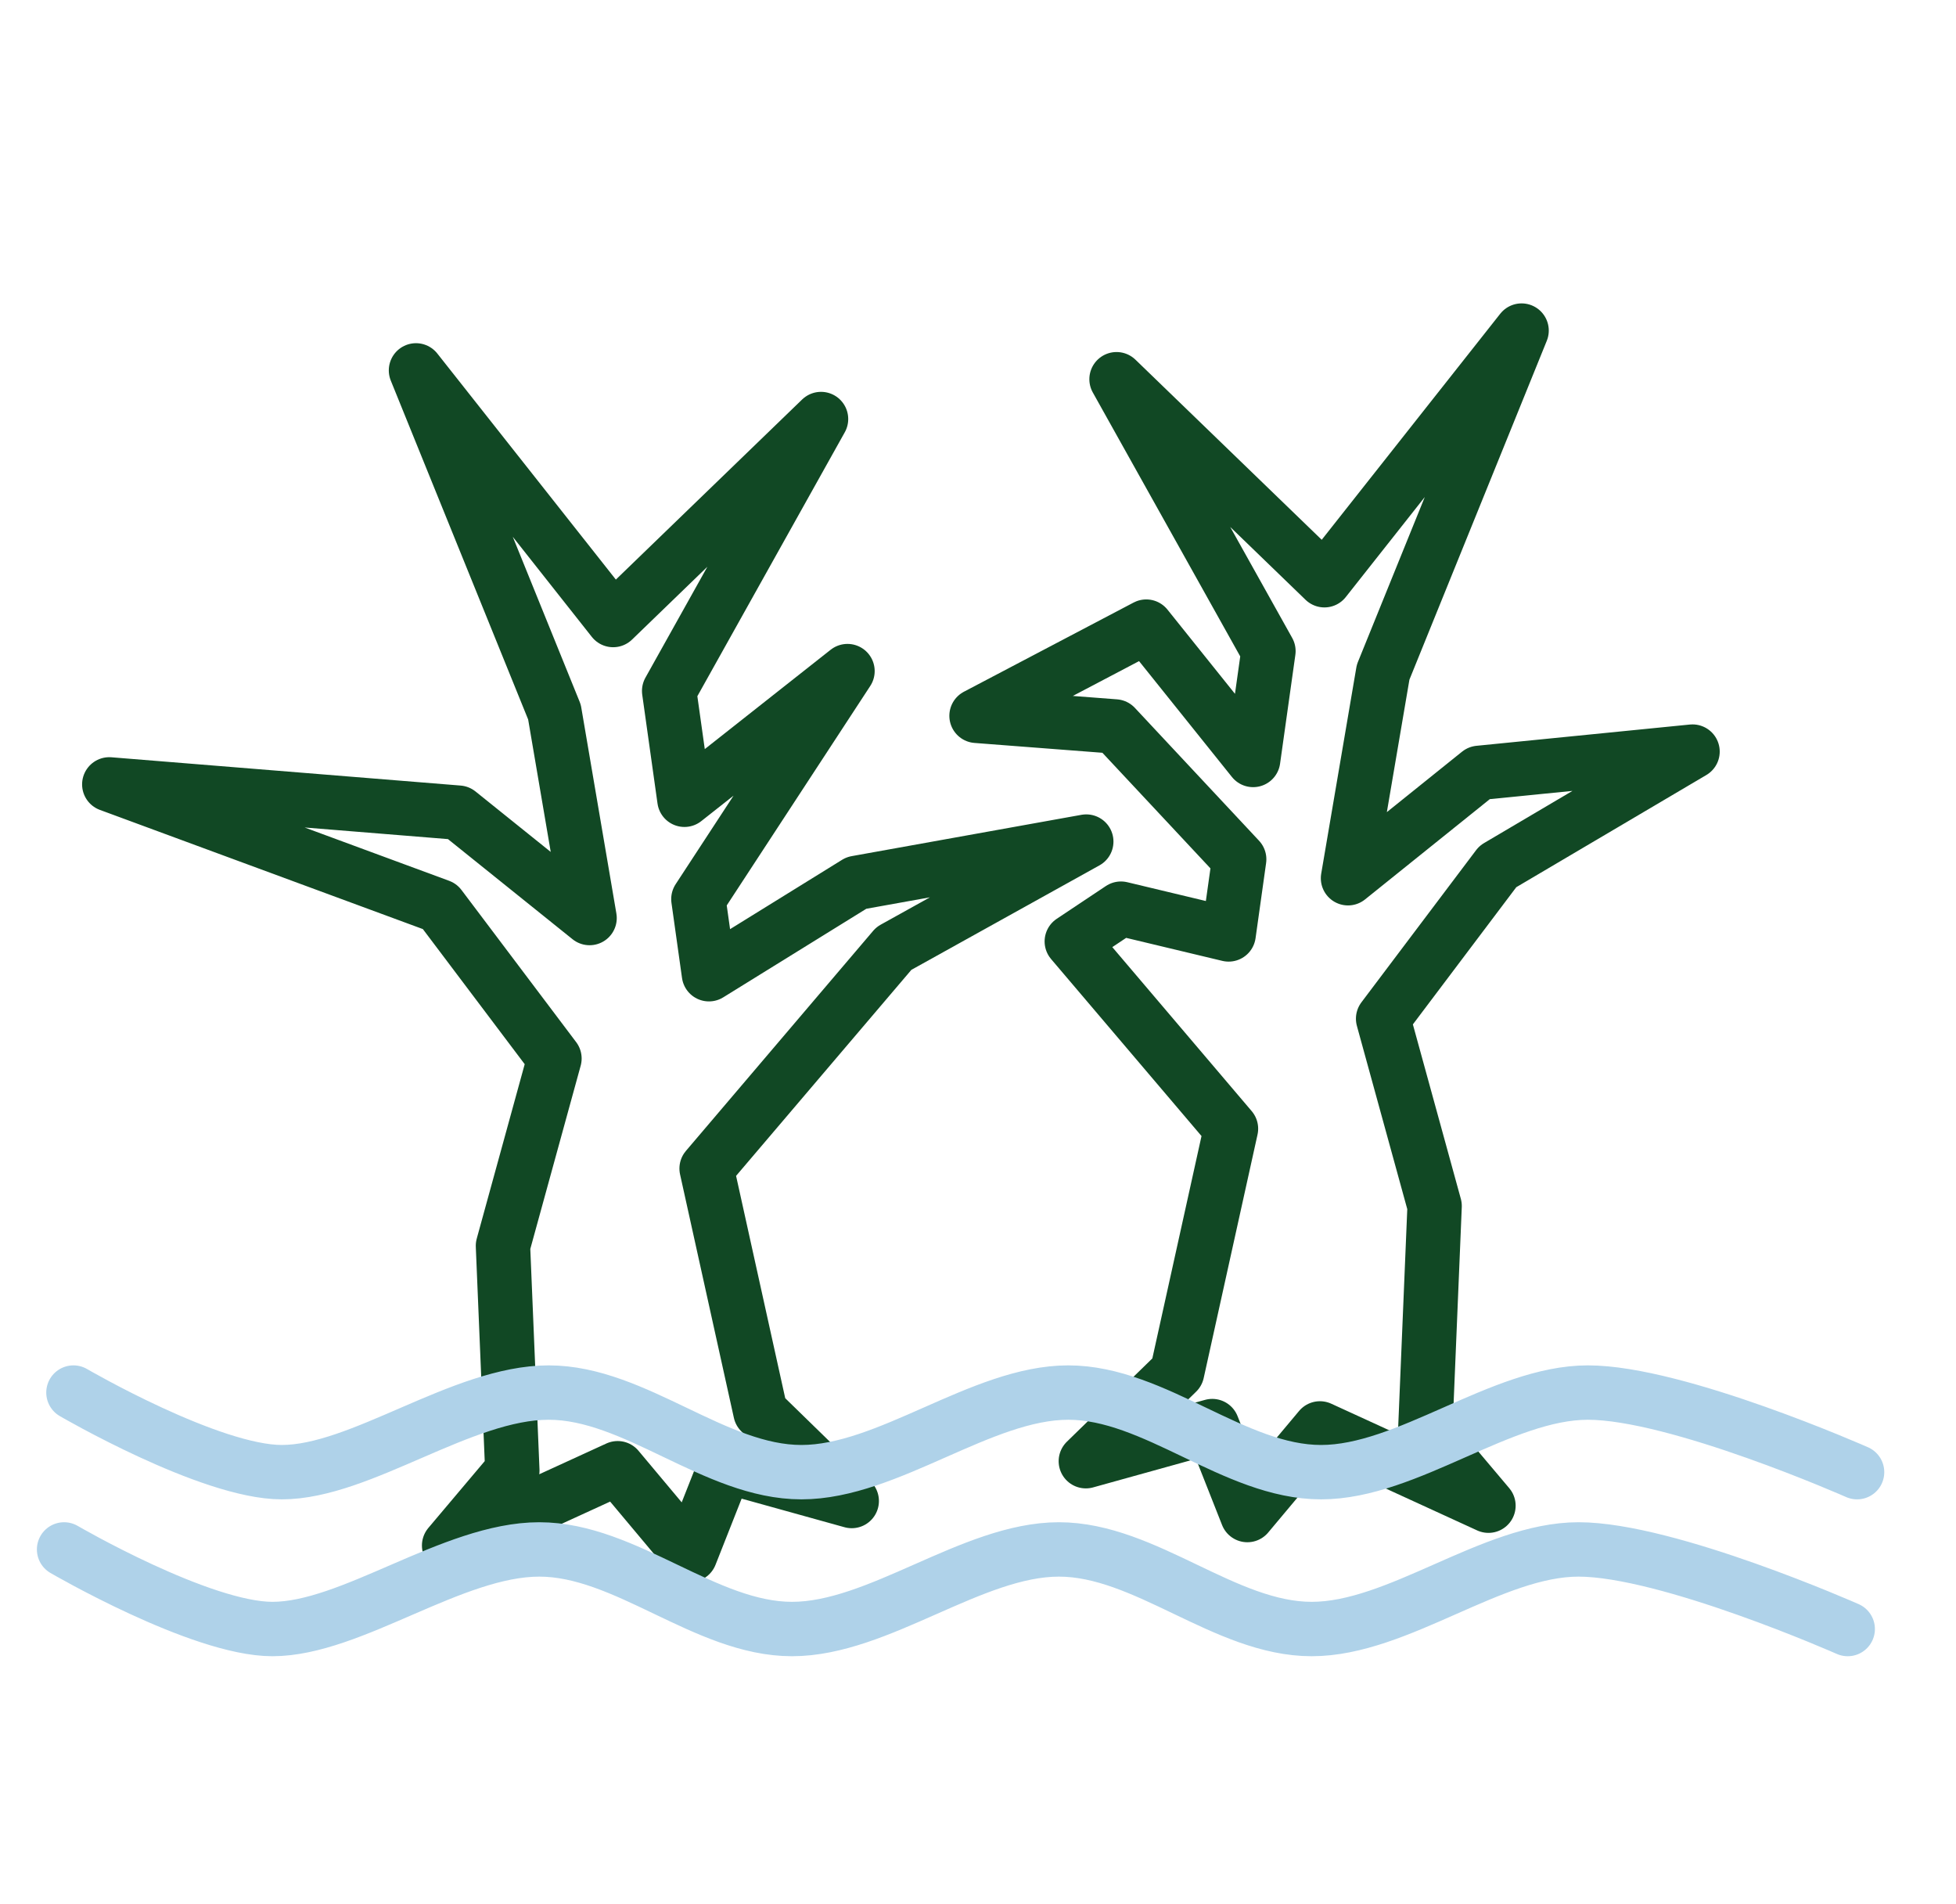
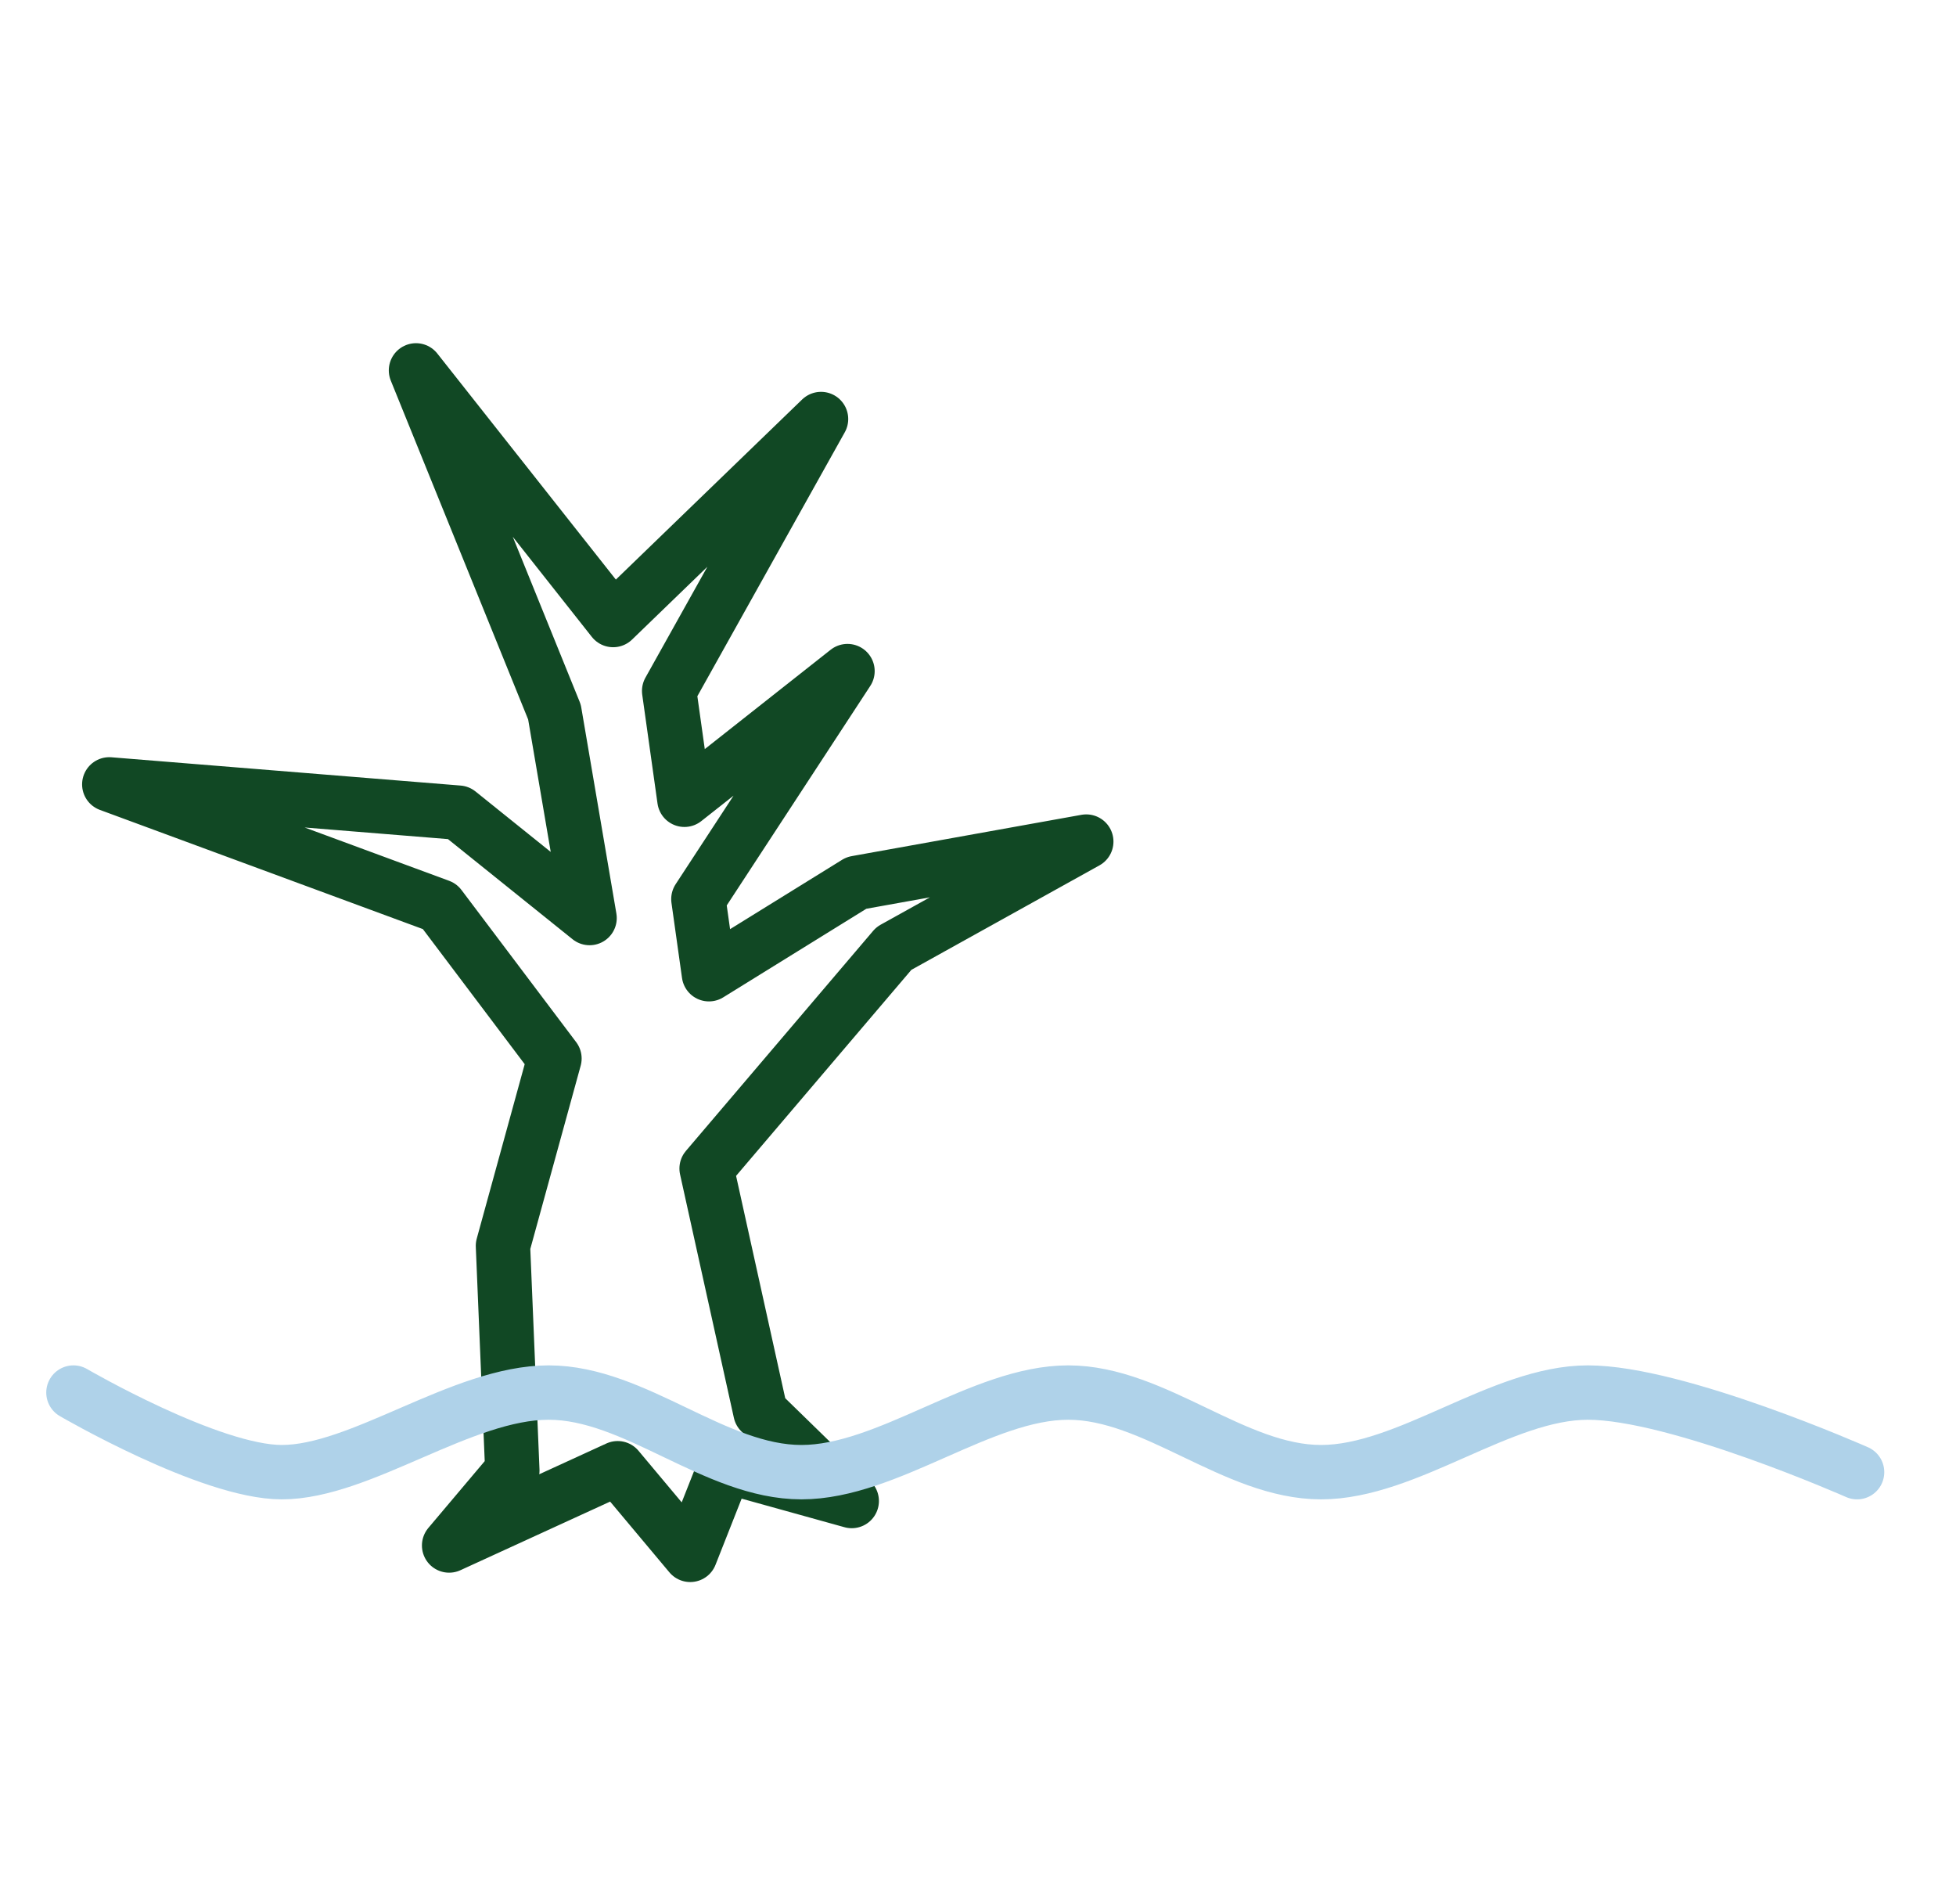
<svg xmlns="http://www.w3.org/2000/svg" width="100%" height="100%" viewBox="0 0 150 146" version="1.1" xml:space="preserve" style="fill-rule:evenodd;clip-rule:evenodd;stroke-linecap:round;stroke-linejoin:round;stroke-miterlimit:1.5;">
  <path d="M65.317,115.082l-7.001,-6.822l-4.128,-18.668l14.36,-16.873l14.755,-8.195l-17.627,3.169l-11.309,7l-0.809,-5.76l11.434,-17.48l-12.504,9.865l-1.172,-8.345l11.647,-20.846l-15.942,15.41l-15.12,-19.14l10.619,26.192l2.693,15.796l-10.053,-8.078l-26.779,-2.169l25.343,9.35l8.796,11.667l-3.949,14.361l0.718,17.232l-4.847,5.744l12.925,-5.923l5.564,6.641l2.693,-6.821l9.693,2.693Z" style="fill:none;stroke:#114824;stroke-width:4.17px;" />
-   <path d="M83.27,112.03l7.001,-6.821l4.129,-18.669l-12.207,-14.36l3.77,-2.513l8.257,1.975l0.809,-5.76l-9.52,-10.184l-10.621,-0.816l13.015,-6.839l8.196,10.223l1.173,-8.344l-11.648,-20.847l15.942,15.411l15.12,-19.14l-10.619,26.191l-2.692,15.797l10.052,-8.078l16.368,-1.631l-14.932,8.811l-8.796,11.668l3.949,14.36l-0.718,17.233l4.847,5.744l-12.924,-5.924l-5.565,6.642l-2.692,-6.821l-9.694,2.692Z" style="fill:none;stroke:#114824;stroke-width:4.17px;" />
  <path d="M142.414,112.871c0,0 -13.791,-6.103 -20.642,-6.103c-6.642,-0 -13.822,6.103 -20.464,6.103c-6.642,0 -12.745,-6.103 -19.386,-6.103c-6.642,-0 -13.822,6.103 -20.464,6.103c-6.641,0 -12.745,-6.103 -19.386,-6.103c-6.642,-0 -14.39,6.103 -20.464,6.103c-5.504,0 -15.976,-6.103 -15.976,-6.103" style="fill:none;stroke:#afd2e9;stroke-width:4.17px;" />
-   <path d="M141.696,124.898c0,-0 -13.791,-6.103 -20.643,-6.103c-6.641,-0 -13.821,6.103 -20.463,6.103c-6.642,-0 -12.745,-6.103 -19.386,-6.103c-6.642,-0 -13.822,6.103 -20.464,6.103c-6.641,-0 -12.745,-6.103 -19.386,-6.103c-6.642,-0 -14.39,6.103 -20.464,6.103c-5.504,-0 -15.976,-6.103 -15.976,-6.103" style="fill:none;stroke:#afd2e9;stroke-width:4.17px;" />
</svg>